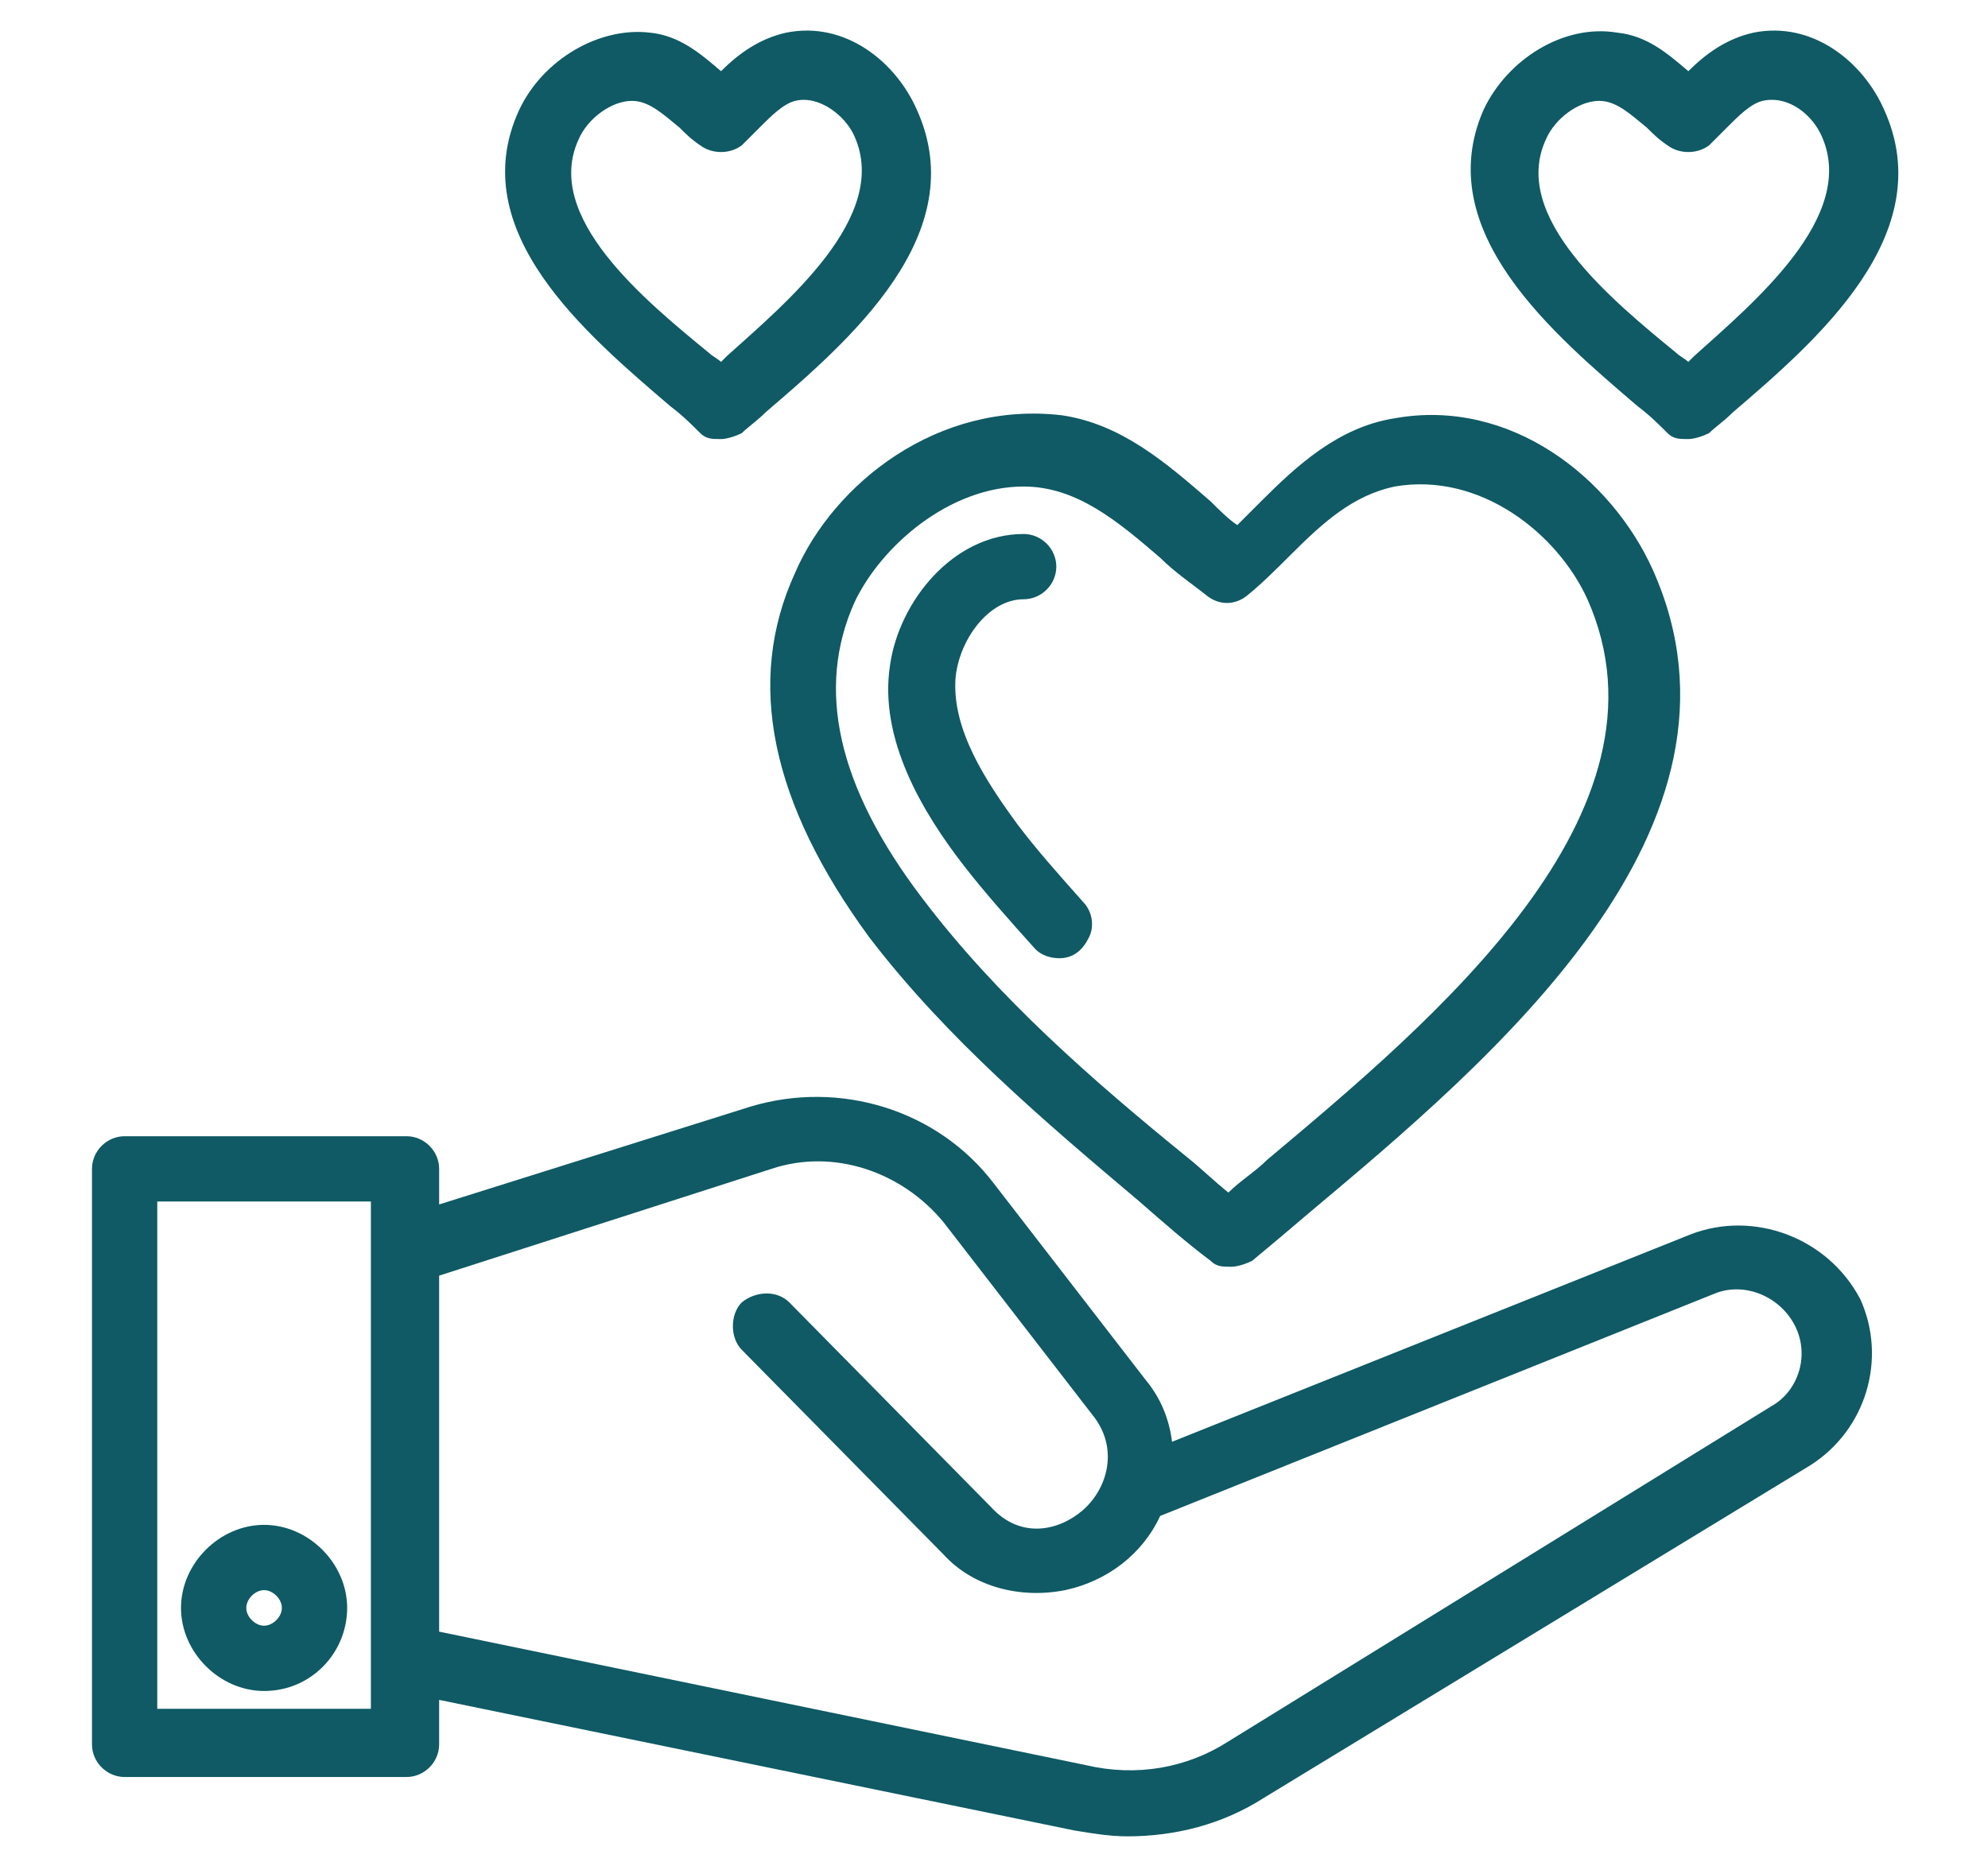
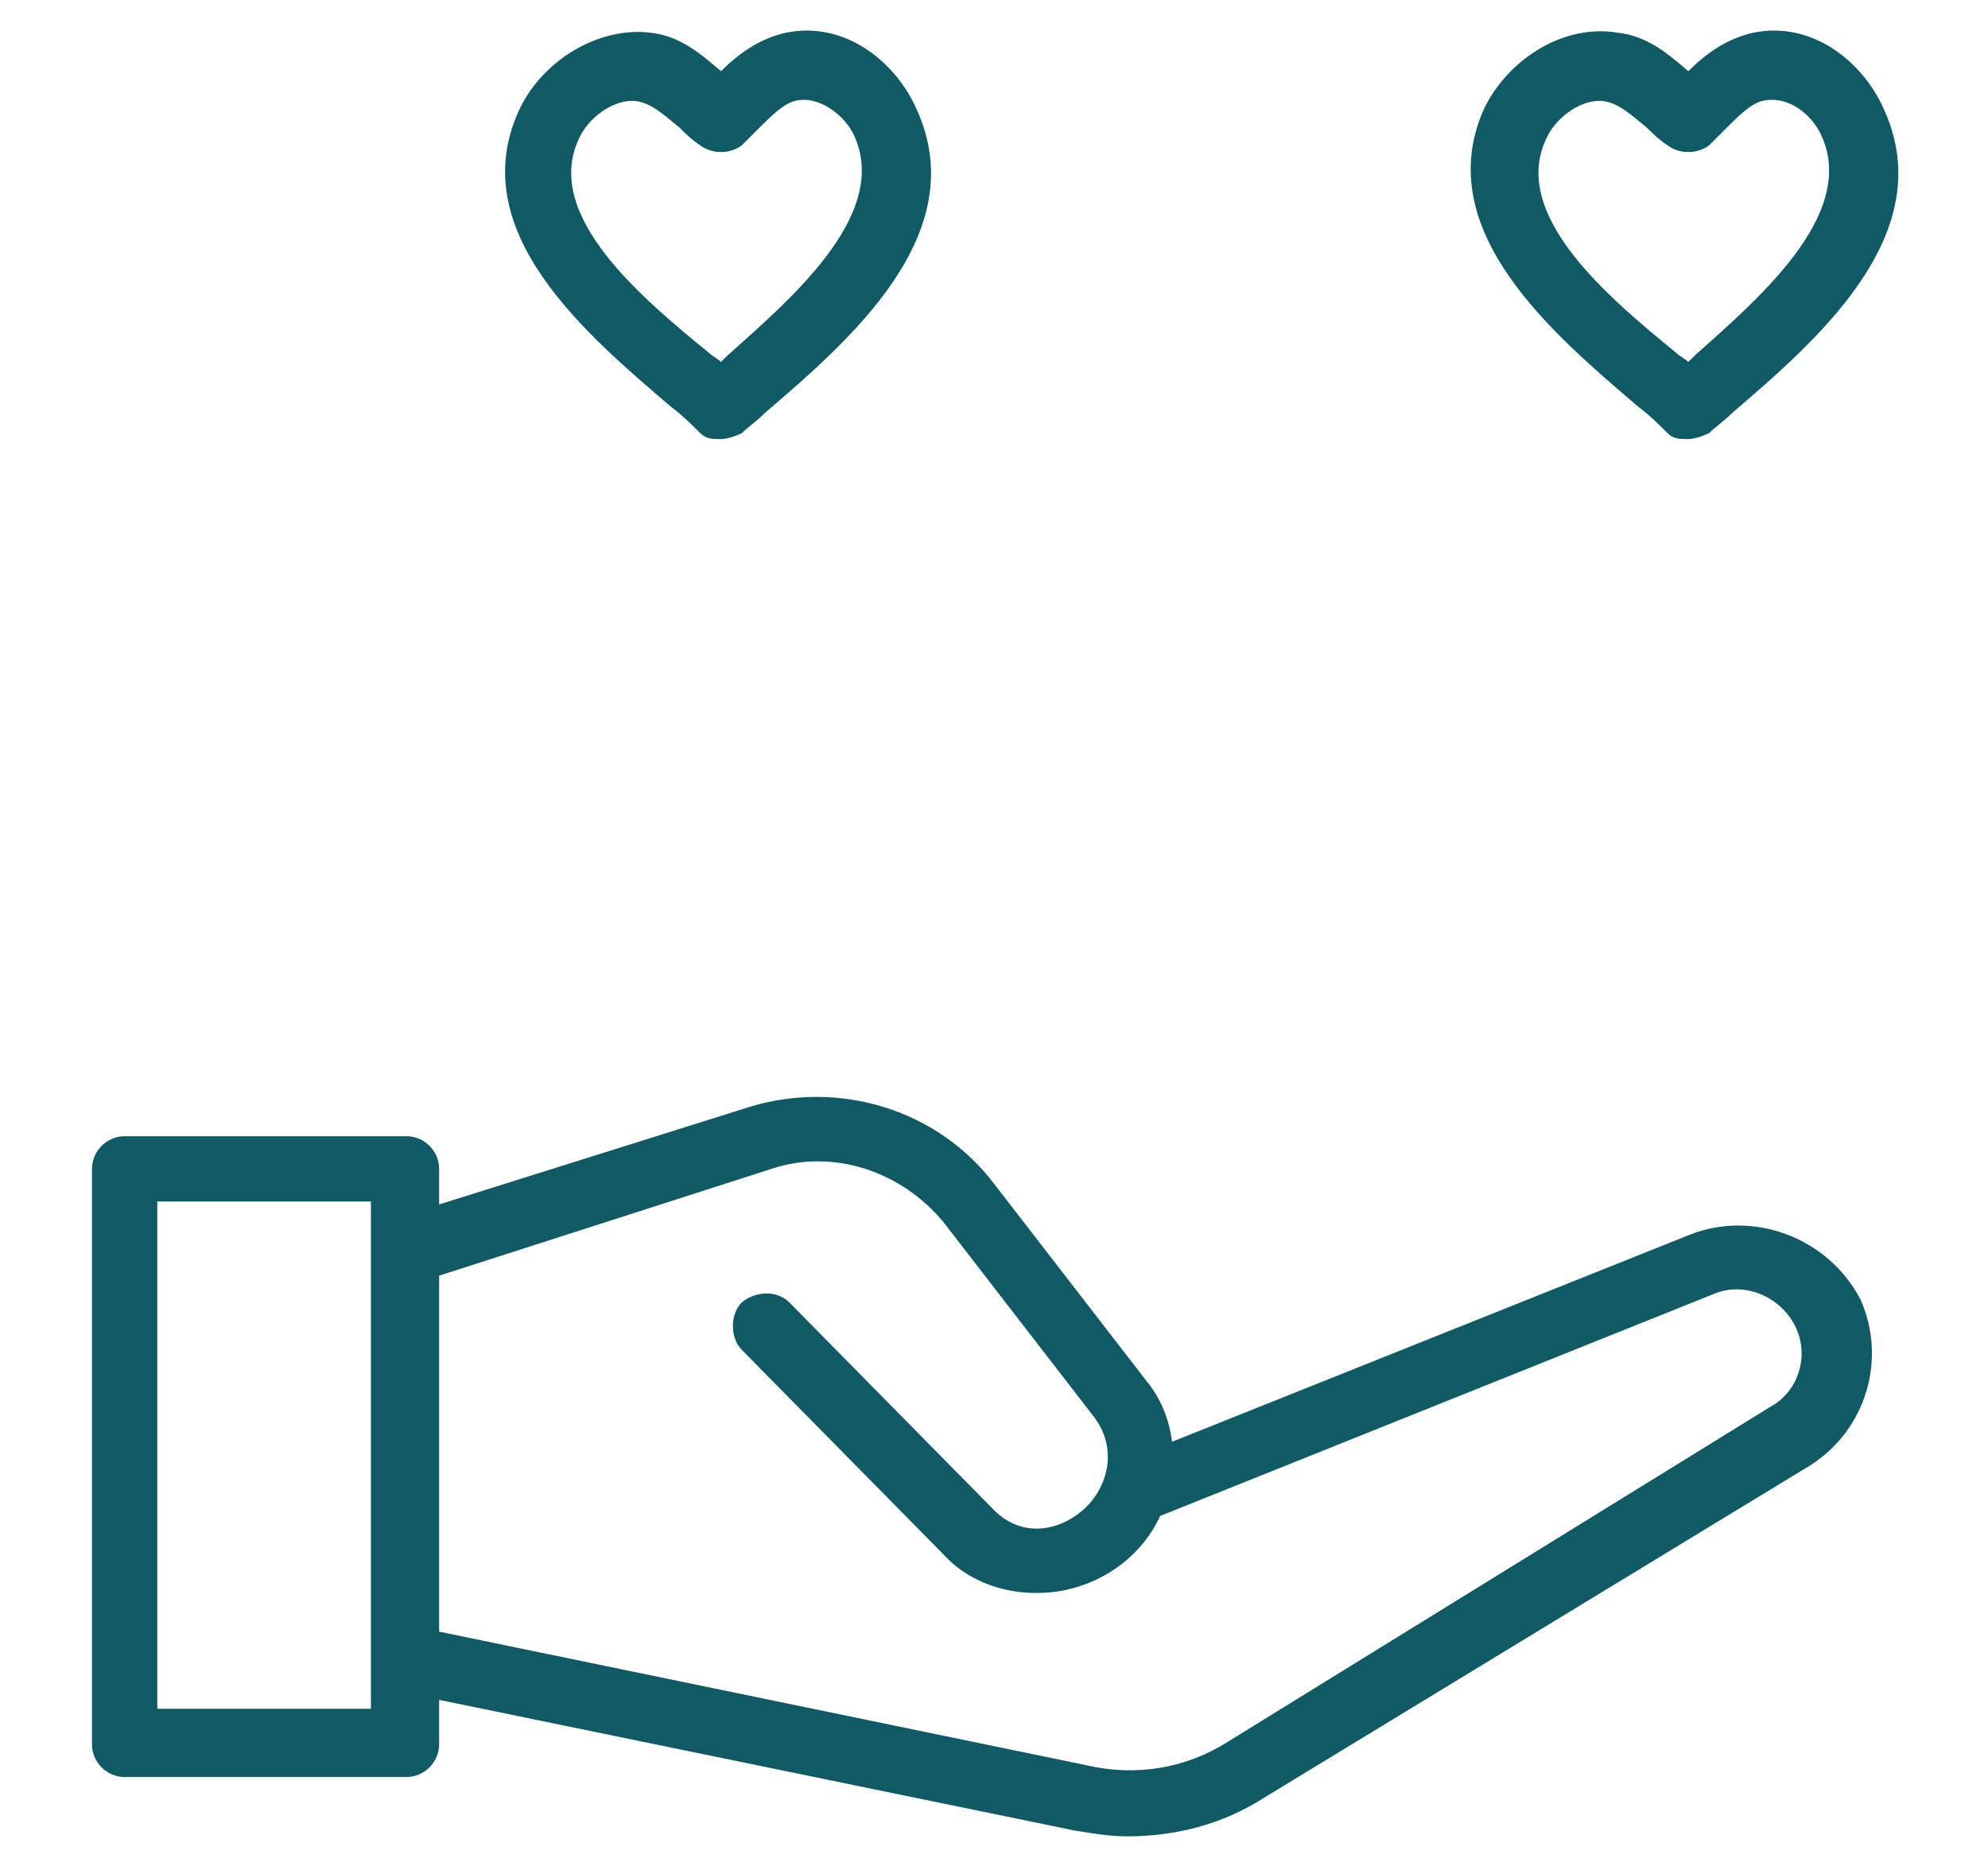
<svg xmlns="http://www.w3.org/2000/svg" version="1.1" id="Layer_1" x="0px" y="0px" viewBox="0 0 67 62.9" style="enable-background:new 0 0 67 62.9;" xml:space="preserve">
  <style type="text/css">
	.st0{fill:#0F5A64;}
</style>
  <g>
-     <path class="st0" d="M8.9,57c1.6,0,2.8-1.3,2.8-2.8s-1.3-2.8-2.8-2.8s-2.8,1.3-2.8,2.8S7.4,57,8.9,57z M8.9,54.8   c-0.3,0-0.6-0.3-0.6-0.6s0.3-0.6,0.6-0.6s0.6,0.3,0.6,0.6S9.2,54.8,8.9,54.8z" />
-     <path class="st0" d="M34.3,27.8c-1.1-1.5-2.2-3.2-2.1-4.9c0.1-1.3,1.1-2.7,2.3-2.7c0.6,0,1.1-0.5,1.1-1.1c0-0.6-0.5-1.1-1.1-1.1   c-2.4,0-4.2,2.3-4.5,4.4c-0.4,2.5,1.1,5,2.5,6.8c0.7,0.9,1.5,1.8,2.4,2.8c0.2,0.2,0.5,0.3,0.8,0.3c0.5,0,0.8-0.3,1-0.7   c0.2-0.4,0.1-0.9-0.2-1.2C35.7,29.5,34.9,28.6,34.3,27.8z" />
    <path class="st0" d="M57,41.6l-17.5,7c-0.1-0.8-0.4-1.5-0.9-2.1l-5.1-6.6c-1.9-2.5-5.2-3.5-8.2-2.6l-10.5,3.3v-1.2   c0-0.6-0.5-1.1-1.1-1.1H4.2c-0.6,0-1.1,0.5-1.1,1.1v19.4c0,0.6,0.5,1.1,1.1,1.1h9.5c0.6,0,1.1-0.5,1.1-1.1v-1.5l21.4,4.4   c0.6,0.1,1.2,0.2,1.8,0.2c1.6,0,3.2-0.4,4.6-1.3l18.4-11.2c1.9-1.2,2.6-3.6,1.7-5.6C61.6,41.7,59.1,40.8,57,41.6z M36.5,50.9   c-0.8,0.7-2.1,1-3.1-0.1l-6.8-6.9c-0.4-0.4-1.1-0.4-1.6,0c-0.2,0.2-0.3,0.5-0.3,0.8c0,0.3,0.1,0.6,0.3,0.8l6.8,6.9   c1,1.1,2.6,1.5,4.1,1.2c1.4-0.3,2.6-1.2,3.2-2.5l18.7-7.5c1-0.4,2.2,0.1,2.7,1.1c0.5,1,0.1,2.2-0.8,2.7L41.4,58.7   c-1.4,0.9-3.1,1.2-4.8,0.8L14.8,55V43L26,39.4c2.1-0.7,4.4,0.1,5.8,1.8l5.1,6.6C37.7,48.9,37.3,50.2,36.5,50.9z M12.5,40.5v17.1   H5.3V40.5H12.5z" />
    <path class="st0" d="M55.2,13.7c0.4,0.3,0.7,0.6,1,0.9c0.2,0.2,0.4,0.2,0.7,0.2c0.2,0,0.5-0.1,0.7-0.2c0.2-0.2,0.5-0.4,0.8-0.7   c2.8-2.4,7-6,5.1-10.2c-0.7-1.6-2.4-3-4.4-2.6c-0.9,0.2-1.6,0.7-2.2,1.3c-0.7-0.6-1.4-1.2-2.4-1.3C52.7,0.8,50.8,2,50,3.7   C48.2,7.8,52.4,11.3,55.2,13.7z M61.4,4.6c1.2,2.7-2.3,5.6-4.3,7.4l-0.2,0.2c-0.1-0.1-0.3-0.2-0.4-0.3c-2.2-1.8-5.6-4.6-4.4-7.2   c0.3-0.7,1.1-1.3,1.8-1.3c0.6,0,1.1,0.5,1.6,0.9c0.2,0.2,0.4,0.4,0.7,0.6c0.4,0.3,1,0.3,1.4,0c0.2-0.2,0.4-0.4,0.6-0.6   c0.4-0.4,0.8-0.8,1.2-0.9C60.3,3.2,61.1,3.9,61.4,4.6z" />
    <path class="st0" d="M22.6,13.7c0.4,0.3,0.7,0.6,1,0.9c0.2,0.2,0.4,0.2,0.7,0.2c0.2,0,0.5-0.1,0.7-0.2c0.2-0.2,0.5-0.4,0.8-0.7   c2.8-2.4,7-6,5.1-10.2c-0.7-1.6-2.4-3-4.4-2.6c-0.9,0.2-1.6,0.7-2.2,1.3c-0.7-0.6-1.4-1.2-2.4-1.3c-1.7-0.2-3.6,0.9-4.4,2.6   C15.6,7.8,19.8,11.3,22.6,13.7z M28.8,4.6c1.2,2.7-2.3,5.6-4.3,7.4l-0.2,0.2c-0.1-0.1-0.3-0.2-0.4-0.3c-2.2-1.8-5.6-4.6-4.4-7.2   c0.3-0.7,1.1-1.3,1.8-1.3c0.6,0,1.1,0.5,1.6,0.9c0.2,0.2,0.4,0.4,0.7,0.6c0.4,0.3,1,0.3,1.4,0c0.2-0.2,0.4-0.4,0.6-0.6   c0.4-0.4,0.8-0.8,1.2-0.9C27.6,3.2,28.5,3.9,28.8,4.6z" />
-     <path class="st0" d="M26.8,19.3c-1.7,3.7-0.8,7.8,2.5,12.3c2.6,3.4,5.9,6.2,9.1,8.9c0.8,0.7,1.6,1.4,2.4,2c0.2,0.2,0.4,0.2,0.7,0.2   c0.2,0,0.5-0.1,0.7-0.2c0.6-0.5,1.2-1,1.9-1.6c6.2-5.2,15.5-13,11.6-21.7c-1.4-3.1-4.8-5.8-8.7-5.1c-1.9,0.3-3.3,1.6-4.5,2.8   c-0.3,0.3-0.5,0.5-0.8,0.8c-0.3-0.2-0.6-0.5-0.9-0.8c-1.5-1.3-3-2.6-5-2.9C31.6,13.5,28.1,16.3,26.8,19.3z M53.5,20.2   c3.2,7.2-5.2,14.2-10.8,18.9c-0.4,0.4-0.9,0.7-1.3,1.1c-0.5-0.4-0.9-0.8-1.4-1.2c-3.2-2.6-6.4-5.4-8.9-8.7c-2.9-3.8-3.6-7.1-2.3-10   c0.9-1.9,3.2-3.9,5.7-3.9c1.8,0,3.2,1.2,4.6,2.4c0.5,0.5,1.1,0.9,1.6,1.3c0.4,0.3,0.9,0.3,1.3,0c0.5-0.4,1-0.9,1.5-1.4   c1.1-1.1,2.1-2,3.5-2.3C49.9,15.9,52.5,18,53.5,20.2z" />
  </g>
</svg>